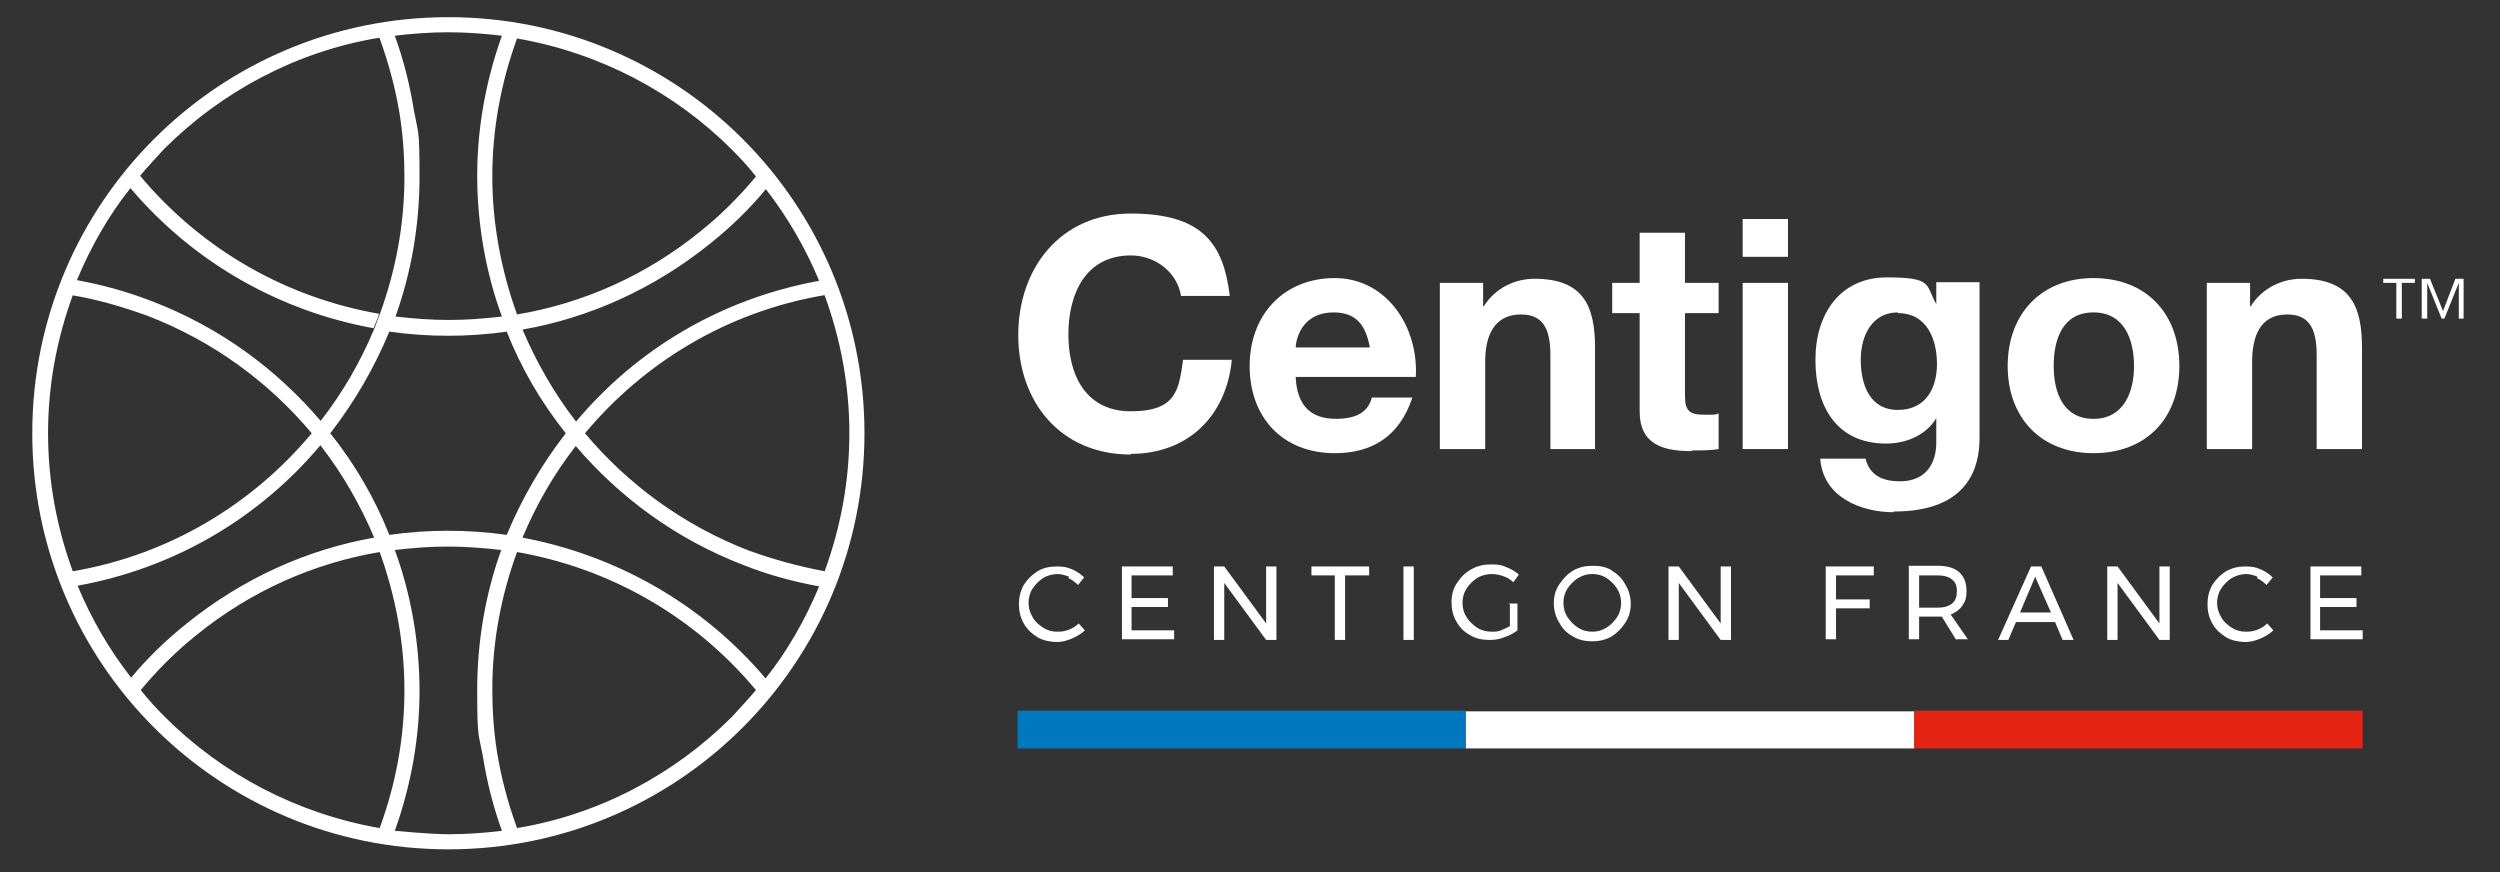
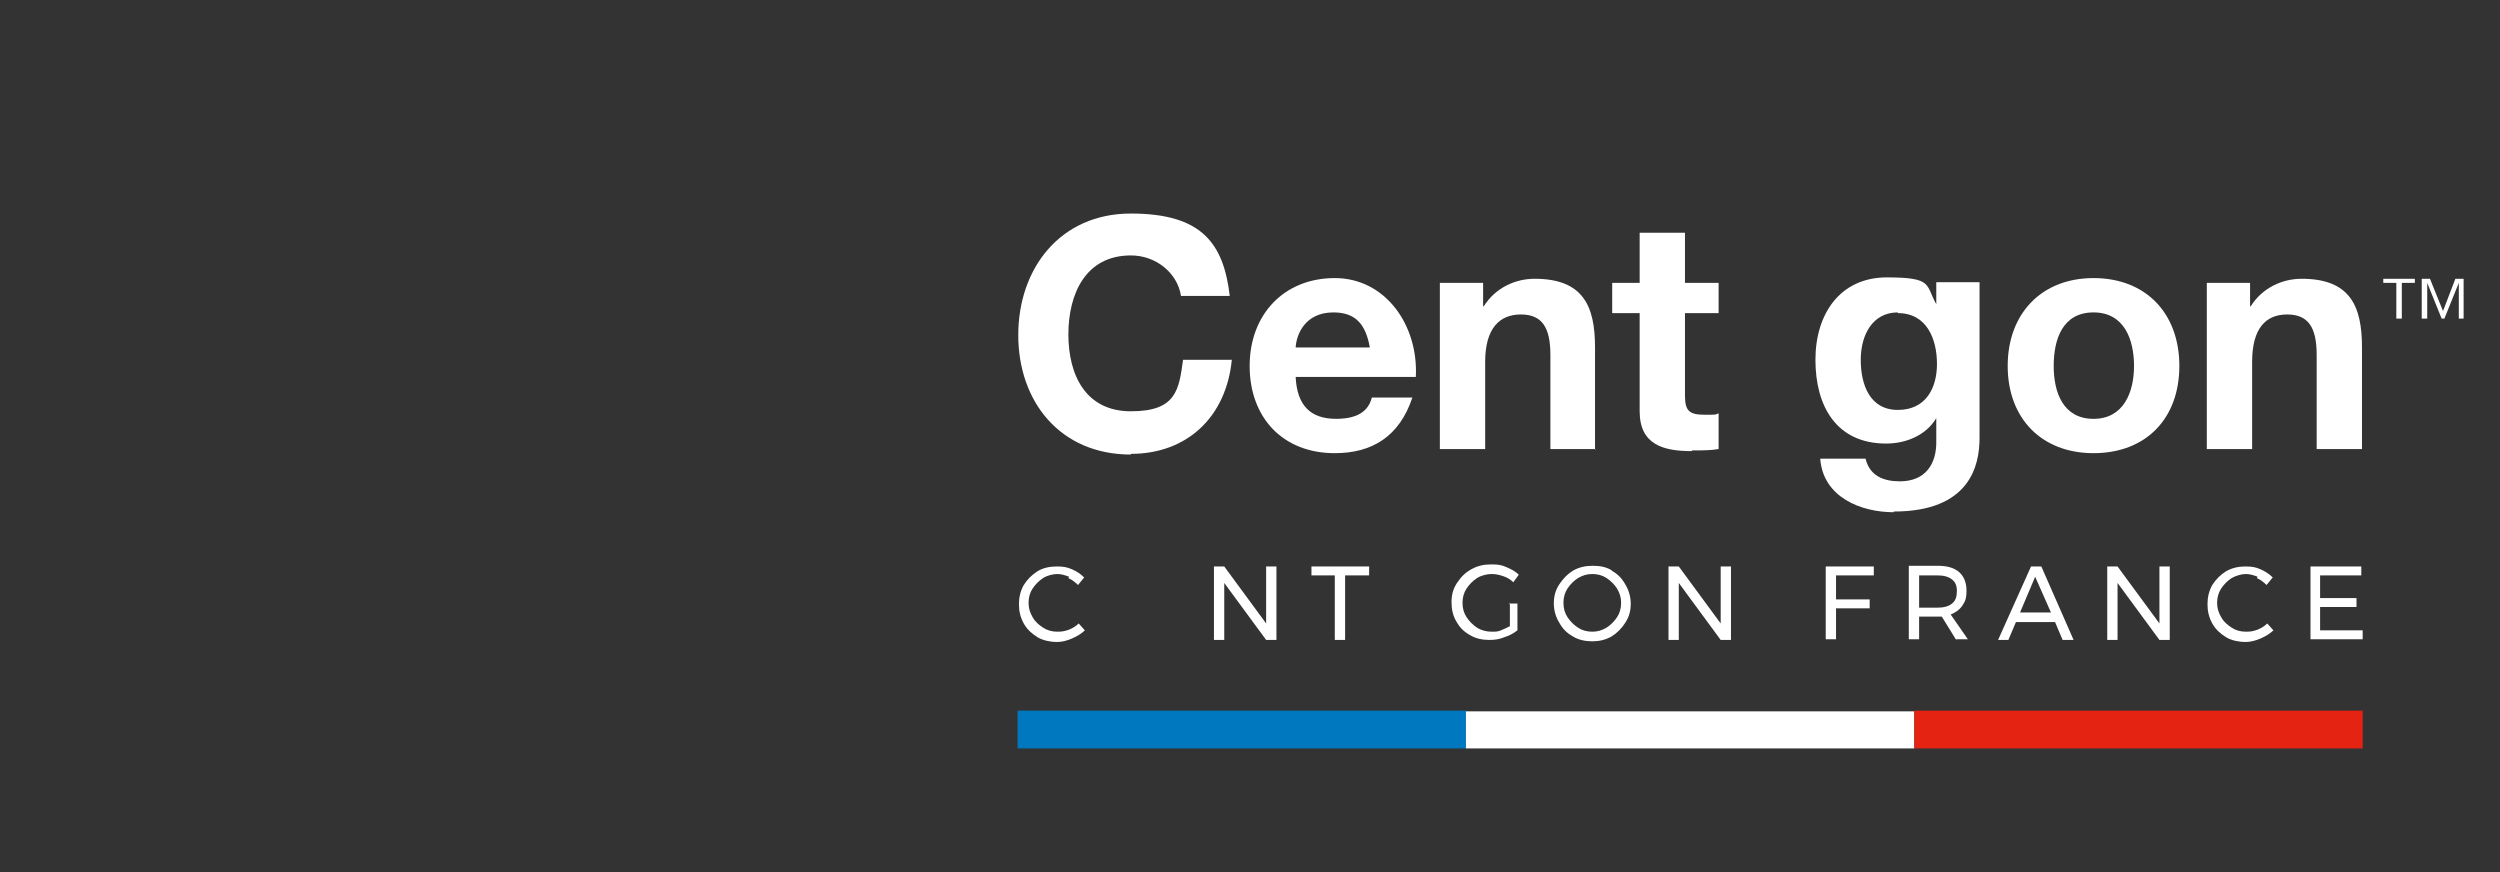
<svg xmlns="http://www.w3.org/2000/svg" xmlns:ns1="http://sodipodi.sourceforge.net/DTD/sodipodi-0.dtd" xmlns:ns2="http://www.inkscape.org/namespaces/inkscape" version="1.1" viewBox="0 0 364.1 127">
  <rect x="0" y="0" width="364.1" height="127" fill="#333333" stroke="none" />
  <defs>
    <style>
      .cls-1 {
        fill: #fff;
      }

      .cls-2 {
        fill: #e42313;
      }

      .cls-3 {
        fill: #0078bf;
      }
    </style>
  </defs>
  <g>
    <g id="Calque_2" ns1:docname="Logo CENTIGON FRANCE Drapeau B horiz.svg.2024_07_05_09_39_20.0.svg">
      <ns1:namedview id="namedview32" bordercolor="#000000" borderopacity="0.25" ns2:current-layer="g33" ns2:cx="475.35253" ns2:cy="310.2431" ns2:deskcolor="#d1d1d1" ns2:pagecheckerboard="0" ns2:pageopacity="0.0" ns2:showpageshadow="2" ns2:window-height="991" ns2:window-maximized="1" ns2:window-width="1920" ns2:window-x="2391" ns2:window-y="-1" ns2:zoom="2.8284271" pagecolor="#ffffff" />
      <g id="g33">
        <g id="g7">
-           <path id="path1" class="cls-1" d="M65.3,2.5c-33.5,0-60.6,27.1-60.6,60.6,0,33.5,27.1,60.6,60.6,60.6,33.5,0,60.6-27.1,60.6-60.6,0-33.5-27.1-60.6-60.6-60.6ZM75.3,5.6c12.1,2.1,23,7.9,31.3,16.2,1.2,1.2,2.4,2.5,3.5,3.9,0,0,0,0,0,0-2.4,2.9-5.1,5.6-8.1,8-8,6.5-17.2,10.5-26.7,12.1-.7.1-1.5.2-2.2.3-2.6.3-5.1.5-7.7.5s-5.2-.2-7.8-.5c2.3-6.4,3.5-13.3,3.5-20.4s-.2-6.3-.8-9.5h0c-.6-3.8-1.5-7.4-2.8-11,0,0-.6-1.7,0,0,2.5-.3,5.1-.5,7.8-.5s5.2.2,7.8.5c0,0,0,0,0,0-2.4,6.7-3.6,13.6-3.6,20.4s1.2,14,3.6,20.5c.7,0,1.5-.2,2.2-.3-2.3-6.4-3.6-13.2-3.6-20.1,0-6.7,1.2-13.5,3.6-20.1h0ZM55.3,5.6c1.3,3.6,2.3,7.3,2.9,11,.5,3.1.7,6.2.7,9.2,0,7-1.3,13.7-3.6,20-.3.7-.5,1.4-.8,2.1-2,4.8-4.6,9.3-7.8,13.4-6.4-7.5-14.6-13.6-24.5-17.4h0c-3.6-1.4-7.2-2.4-11-3.1,2-4.8,4.6-9.4,7.8-13.4,9.4,11.1,22.1,18,35.4,20.4.3-.7.6-1.4.8-2.1-13.2-2.3-25.6-9.1-34.8-20.1,1.1-1.3,2.3-2.6,3.5-3.9,8.3-8.3,19.2-14.2,31.3-16.2h0ZM111.5,27.5c3.2,4.1,5.8,8.6,7.8,13.4-14.4,2.6-26.7,10.1-35.4,20.5-3.2-4.1-5.8-8.7-7.8-13.4,9.7-1.7,19.1-5.9,27.3-12.5h0c3-2.4,5.7-5,8.1-7.9h0ZM9.7,40.7s0,0,0,0c0,0,0,0,0,0-.1,0-.2,0-.3,0,.1,0,.2,0,.3,0h0ZM120.1,43c2.3,6.3,3.6,13,3.6,20.1s-1.3,13.8-3.6,20.1c-3.7-.7-7.4-1.7-11-3h0c-9.6-3.7-17.7-9.7-23.9-17.1,8.6-10.3,20.7-17.7,34.8-20.1h0ZM10.5,43c3.7.6,7.4,1.7,11,3h0c9.6,3.7,17.7,9.7,23.9,17.1h0c-8.6,10.3-20.7,17.7-34.8,20.1-2.3-6.3-3.6-13-3.6-20.1,0-7.1,1.3-13.8,3.6-20.1h0ZM56.7,48.3c2.8.4,5.7.6,8.6.6h0c2.8,0,5.7-.2,8.5-.6,2.1,5.3,5,10.3,8.6,14.8h0c-3.5,4.5-6.4,9.5-8.6,14.8-2.8-.4-5.7-.6-8.6-.6h0c-2.8,0-5.7.2-8.5.6-2.1-5.3-5-10.3-8.6-14.8h0c3.5-4.5,6.4-9.5,8.6-14.8ZM46.7,64.9c3.2,4.1,5.8,8.7,7.8,13.4-9.7,1.7-19.1,5.9-27.3,12.5h0c-3,2.4-5.7,5-8.1,7.9-3.2-4.1-5.8-8.6-7.8-13.4h0c14.4-2.6,26.7-10.1,35.4-20.5h0ZM83.8,64.9c6.4,7.5,14.6,13.6,24.5,17.4,3.5,1.4,7.2,2.4,11,3.1,0,0,0,0,0,0-2,4.8-4.6,9.4-7.8,13.4-9.4-11.1-22.1-18-35.4-20.5,2-4.8,4.6-9.3,7.8-13.4h0ZM65.2,79.6c2.6,0,5.2.2,7.8.5-2.3,6.4-3.5,13.3-3.5,20.4s.2,6.3.8,9.5c.6,3.8,1.5,7.4,2.8,11-2.5.3-5.1.5-7.8.5-2.6,0-7.8-.5-7.8-.5h0c2.4-6.7,3.6-13.6,3.6-20.4s-1.2-14-3.6-20.5h0c2.6-.3,5.1-.5,7.7-.5h0ZM55.3,80.4c2.3,6.4,3.6,13.2,3.6,20.1s-1.2,13.5-3.6,20.1c-12.1-2.1-23-7.9-31.3-16.2-1.2-1.2-2.4-2.5-3.5-3.9,0,0,0,0,0,0,2.4-2.9,5.1-5.6,8.1-8h0c8-6.5,17.2-10.5,26.7-12.1h0ZM75.3,80.4c13.2,2.3,25.6,9.1,34.8,20.1-1.1,1.3-2.3,2.6-3.5,3.9-8.3,8.3-19.2,14.2-31.3,16.2-1.3-3.6-2.3-7.3-2.9-11h0c-.5-3.1-.7-6.2-.7-9.2,0-7,1.3-13.7,3.6-20h0Z" ns1:nodetypes="ccccccccccscscsccscsccscccccssscccccccccccssccccscscccscsccccccccccccssccccsscccccccccccscscccccscccccccsccscscccccccccscccsccscscccsccssc" />
-         </g>
+           </g>
        <g id="g16">
          <path id="path8" class="cls-1" d="M164.7,66.2c-10.3,0-16.4-7.7-16.4-17.4s6.1-17.7,16.4-17.7,13.5,4.3,14.4,12h-7.1c-.5-3.3-3.6-5.9-7.3-5.9-6.6,0-9.1,5.6-9.1,11.5s2.5,11.2,9.1,11.2,7-3.1,7.6-7.5h7.1c-.8,8.3-6.5,13.7-14.7,13.7" />
          <path id="path9" class="cls-1" d="M194.2,45.5c-4.2,0-5.4,3.3-5.5,5.1h10.8c-.6-3.4-2.1-5.1-5.3-5.1M194.4,66c-7.6,0-12.4-5.2-12.4-12.7s5-12.8,12.4-12.8,12.2,6.9,11.8,14.4h-17.5c.2,4.2,2.2,6.1,5.9,6.1s4.8-1.6,5.2-3.1h5.9c-1.9,5.7-5.9,8.1-11.3,8.1" />
          <path id="path10" class="cls-1" d="M232.4,65.4h-6.6v-13.7c0-4-1.2-5.9-4.3-5.9s-5.2,2-5.2,6.9v12.7h-6.6v-24.2h6.3v3.4h.1c1.7-2.7,4.6-4,7.4-4,7.1,0,8.8,4,8.8,10v14.9" />
          <path id="path11" class="cls-1" d="M246.4,65.7c-4.1,0-7.6-.9-7.6-5.8v-14.3h-4v-4.4h4v-7.3h6.6v7.3h4.9v4.4h-4.9v12c0,2.2.6,2.8,2.8,2.8s1.4,0,2.1-.2v5.2c-1.1.2-2.6.2-3.9.2" />
-           <path id="path12" class="cls-1" d="M260.4,37.4h-6.6v-5.5h6.6v5.5ZM260.4,65.4h-6.6v-24.2h6.6v24.2Z" />
          <path id="path13" class="cls-1" d="M276.4,45.5c-3.7,0-5.4,3.3-5.4,6.9s1.3,7.3,5.4,7.3,5.7-3.2,5.7-6.7-1.4-7.4-5.7-7.4M275.8,74.6c-4.8,0-10.3-2.2-10.7-7.8h6.6c.6,2.5,2.6,3.3,5,3.3,3.7,0,5.4-2.5,5.3-6v-3.2h0c-1.5,2.5-4.4,3.7-7.3,3.7-7.3,0-10.3-5.5-10.3-12.2s3.6-12,10.4-12,5.6,1.1,7.2,3.9h0v-3.2h6.3v22.7c0,4-1.4,10.7-12.5,10.7" />
          <path id="path14" class="cls-1" d="M304.9,45.5c-4.5,0-5.8,3.9-5.8,7.8s1.4,7.7,5.8,7.7,5.9-3.9,5.9-7.7-1.4-7.8-5.9-7.8M304.9,66c-7.6,0-12.5-5.1-12.5-12.7s4.9-12.8,12.5-12.8,12.5,5.1,12.5,12.8-4.9,12.7-12.5,12.7" />
          <path id="path15" class="cls-1" d="M344,65.4h-6.6v-13.7c0-4-1.2-5.9-4.3-5.9s-5.1,2-5.1,6.9v12.7h-6.6v-24.2h6.3v3.4h.1c1.7-2.7,4.6-4,7.4-4,7.1,0,8.8,4,8.8,10v14.9" />
          <path id="path16" class="cls-1" d="M349.8,46.4h-.8v-5.2h-1.9v-.6h4.6v.6h-1.9v5.2h0ZM358.9,46.4h-.8v-5.2h0l-2.1,5.2h-.4l-2.1-5.2h0v5.2h-.8v-5.8h1.2l1.9,4.7,1.8-4.7h1.2v5.8" />
        </g>
        <g id="g19">
          <g id="g18">
            <rect id="rect16" class="cls-3" x="148.2" y="103.5" width="65.3" height="5.5" />
            <rect id="rect17" class="cls-1" x="213.5" y="103.6" width="65.3" height="5.4" />
            <rect id="rect18" class="cls-2" x="278.8" y="103.5" width="65.3" height="5.5" />
          </g>
        </g>
        <g id="g32">
          <path id="path19" class="cls-1" d="M155.7,84c-.5-.2-1.1-.4-1.7-.4s-1.5.2-2.1.6c-.6.4-1.1.9-1.5,1.5-.4.6-.6,1.3-.6,2.1s.2,1.4.6,2.1.9,1.1,1.5,1.5c.6.4,1.3.6,2.1.6s1.1-.1,1.7-.3c.5-.2,1-.5,1.4-.9l.9,1c-.5.5-1.2.9-1.9,1.2s-1.4.5-2.2.5-2-.2-2.8-.7c-.8-.5-1.5-1.1-2-2s-.7-1.8-.7-2.8.2-1.9.7-2.8c.5-.8,1.2-1.5,2-2s1.8-.7,2.8-.7,1.5.1,2.2.4,1.3.7,1.8,1.2l-.9,1.1c-.4-.4-.9-.8-1.4-1Z" />
-           <path id="path20" class="cls-1" d="M163.4,82.5h7.4v1.3h-6v3.3h5.3v1.3h-5.3v3.4h6.2v1.3h-7.6v-10.7Z" />
          <path id="path21" class="cls-1" d="M184.4,82.5h1.5v10.7h-1.5l-6.1-8.3v8.3h-1.5v-10.7h1.5l6.1,8.3v-8.3h0Z" />
          <path id="path22" class="cls-1" d="M191,82.5h8.4v1.3h-3.5v9.4h-1.5v-9.4h-3.4v-1.3Z" />
-           <path id="path23" class="cls-1" d="M204.4,82.5h1.5v10.7h-1.5v-10.7Z" />
          <path id="path24" class="cls-1" d="M219.7,87.9h1.3v3.9c-.5.4-1.2.8-1.9,1-.7.3-1.4.4-2.2.4-1,0-2-.2-2.8-.7-.9-.5-1.5-1.1-2-2-.5-.8-.7-1.8-.7-2.8s.2-1.9.8-2.8,1.2-1.5,2.1-2c.9-.5,1.8-.7,2.9-.7s1.5.1,2.2.4c.7.3,1.3.6,1.8,1.1l-.8,1.1c-.4-.4-.9-.7-1.5-.9s-1.1-.3-1.7-.3-1.5.2-2.1.6c-.6.4-1.1.9-1.5,1.5-.4.6-.6,1.3-.6,2.1s.2,1.5.6,2.1c.4.6.9,1.1,1.5,1.5.6.4,1.4.6,2.1.6s.9,0,1.4-.2.9-.4,1.3-.6v-3.2h0Z" />
          <path id="path25" class="cls-1" d="M234.7,83.1c.9.5,1.5,1.1,2,2,.5.8.8,1.8.8,2.8s-.2,1.9-.8,2.8c-.5.8-1.2,1.5-2,2-.9.5-1.8.7-2.8.7s-2-.2-2.8-.7c-.9-.5-1.5-1.1-2-2-.5-.8-.8-1.8-.8-2.8s.2-1.9.8-2.8,1.2-1.5,2-2c.9-.5,1.8-.7,2.9-.7s2,.2,2.8.7ZM229.8,84.2c-.6.4-1.1.9-1.5,1.5-.4.6-.6,1.3-.6,2.1s.2,1.5.6,2.1c.4.6.9,1.1,1.5,1.5.6.4,1.3.6,2.1.6s1.4-.2,2.1-.6c.6-.4,1.1-.9,1.5-1.5s.6-1.3.6-2.1-.2-1.4-.6-2.1c-.4-.6-.9-1.1-1.5-1.5-.6-.4-1.3-.6-2.1-.6s-1.4.2-2.1.6Z" />
-           <path id="path26" class="cls-1" d="M250.6,82.5h1.5v10.7h-1.5l-6.1-8.3v8.3h-1.5v-10.7h1.5l6.1,8.3v-8.3h0Z" />
+           <path id="path26" class="cls-1" d="M250.6,82.5h1.5v10.7h-1.5l-6.1-8.3v8.3h-1.5v-10.7h1.5l6.1,8.3h0Z" />
          <path id="path27" class="cls-1" d="M265.9,82.5h7v1.3h-5.5v3.5h4.9v1.3h-4.9v4.5h-1.5v-10.7h0Z" />
          <path id="path28" class="cls-1" d="M284.9,93.2l-2.1-3.4c-.2,0-.4,0-.6,0h-2.7v3.3h-1.5v-10.7h4.2c1.4,0,2.4.3,3.1.9s1.1,1.5,1.1,2.7-.2,1.6-.6,2.2c-.4.6-1,1-1.7,1.3l2.5,3.6h-1.7ZM282.2,88.5c.9,0,1.6-.2,2.1-.6.5-.4.7-1,.7-1.8s-.2-1.3-.7-1.7-1.2-.6-2.1-.6h-2.7v4.7h2.7Z" />
          <path id="path29" class="cls-1" d="M300.4,93.2l-1.1-2.6h-5.7l-1.1,2.6h-1.5l4.8-10.7h1.5l4.7,10.7h-1.6ZM294.2,89.2h4.5l-2.3-5.2-2.2,5.2Z" />
          <path id="path30" class="cls-1" d="M314.5,82.5h1.5v10.7h-1.5l-6.1-8.3v8.3h-1.5v-10.7h1.5l6.1,8.3v-8.3Z" />
          <path id="path31" class="cls-1" d="M328.8,84c-.5-.2-1.1-.4-1.7-.4s-1.4.2-2.1.6c-.6.4-1.1.9-1.5,1.5-.4.6-.6,1.3-.6,2.1s.2,1.4.6,2.1.9,1.1,1.5,1.5c.6.4,1.3.6,2.1.6s1.1-.1,1.7-.3c.5-.2,1-.5,1.4-.9l.9,1c-.5.5-1.2.9-1.9,1.2s-1.4.5-2.2.5-2-.2-2.8-.7c-.8-.5-1.5-1.1-2-2s-.7-1.8-.7-2.8.2-1.9.7-2.8c.5-.8,1.2-1.5,2-2,.9-.5,1.8-.7,2.8-.7s1.5.1,2.2.4c.7.3,1.3.7,1.8,1.2l-.9,1.1c-.4-.4-.9-.8-1.4-1Z" />
          <path id="path32" class="cls-1" d="M336.5,82.5h7.4v1.3h-6v3.3h5.3v1.3h-5.3v3.4h6.2v1.3h-7.6v-10.7h0Z" />
        </g>
      </g>
    </g>
  </g>
</svg>